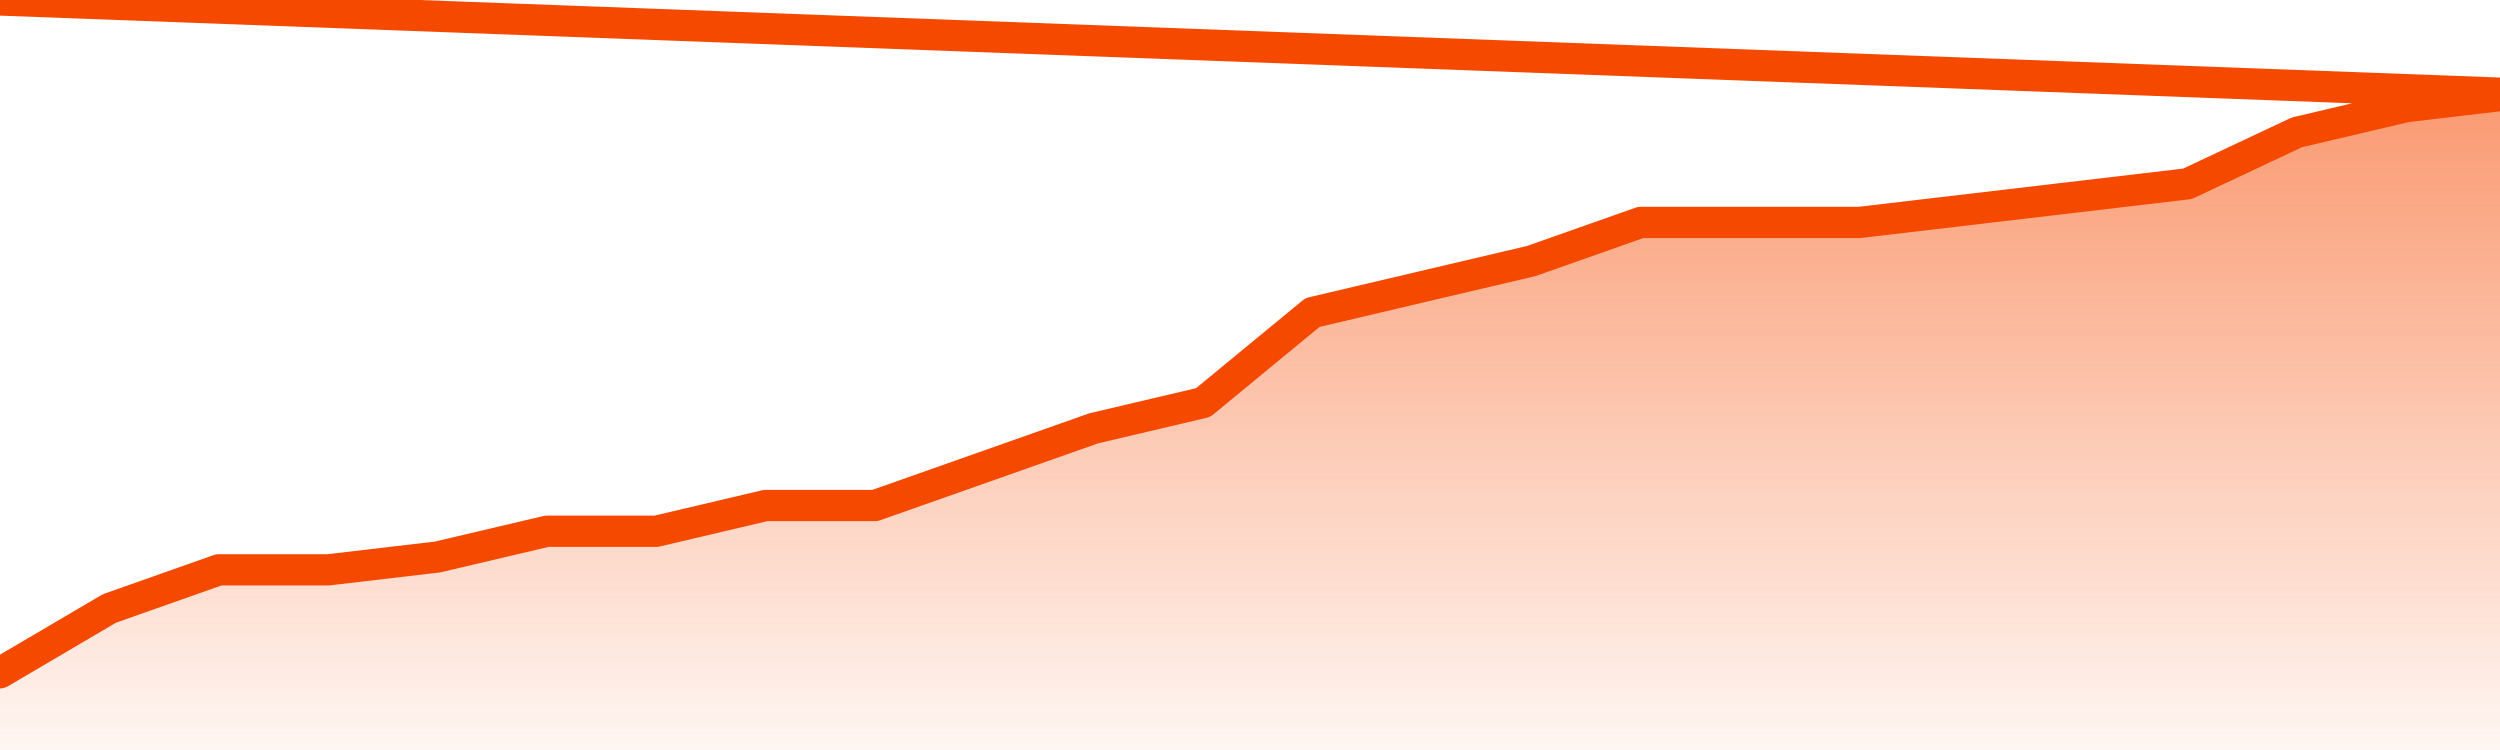
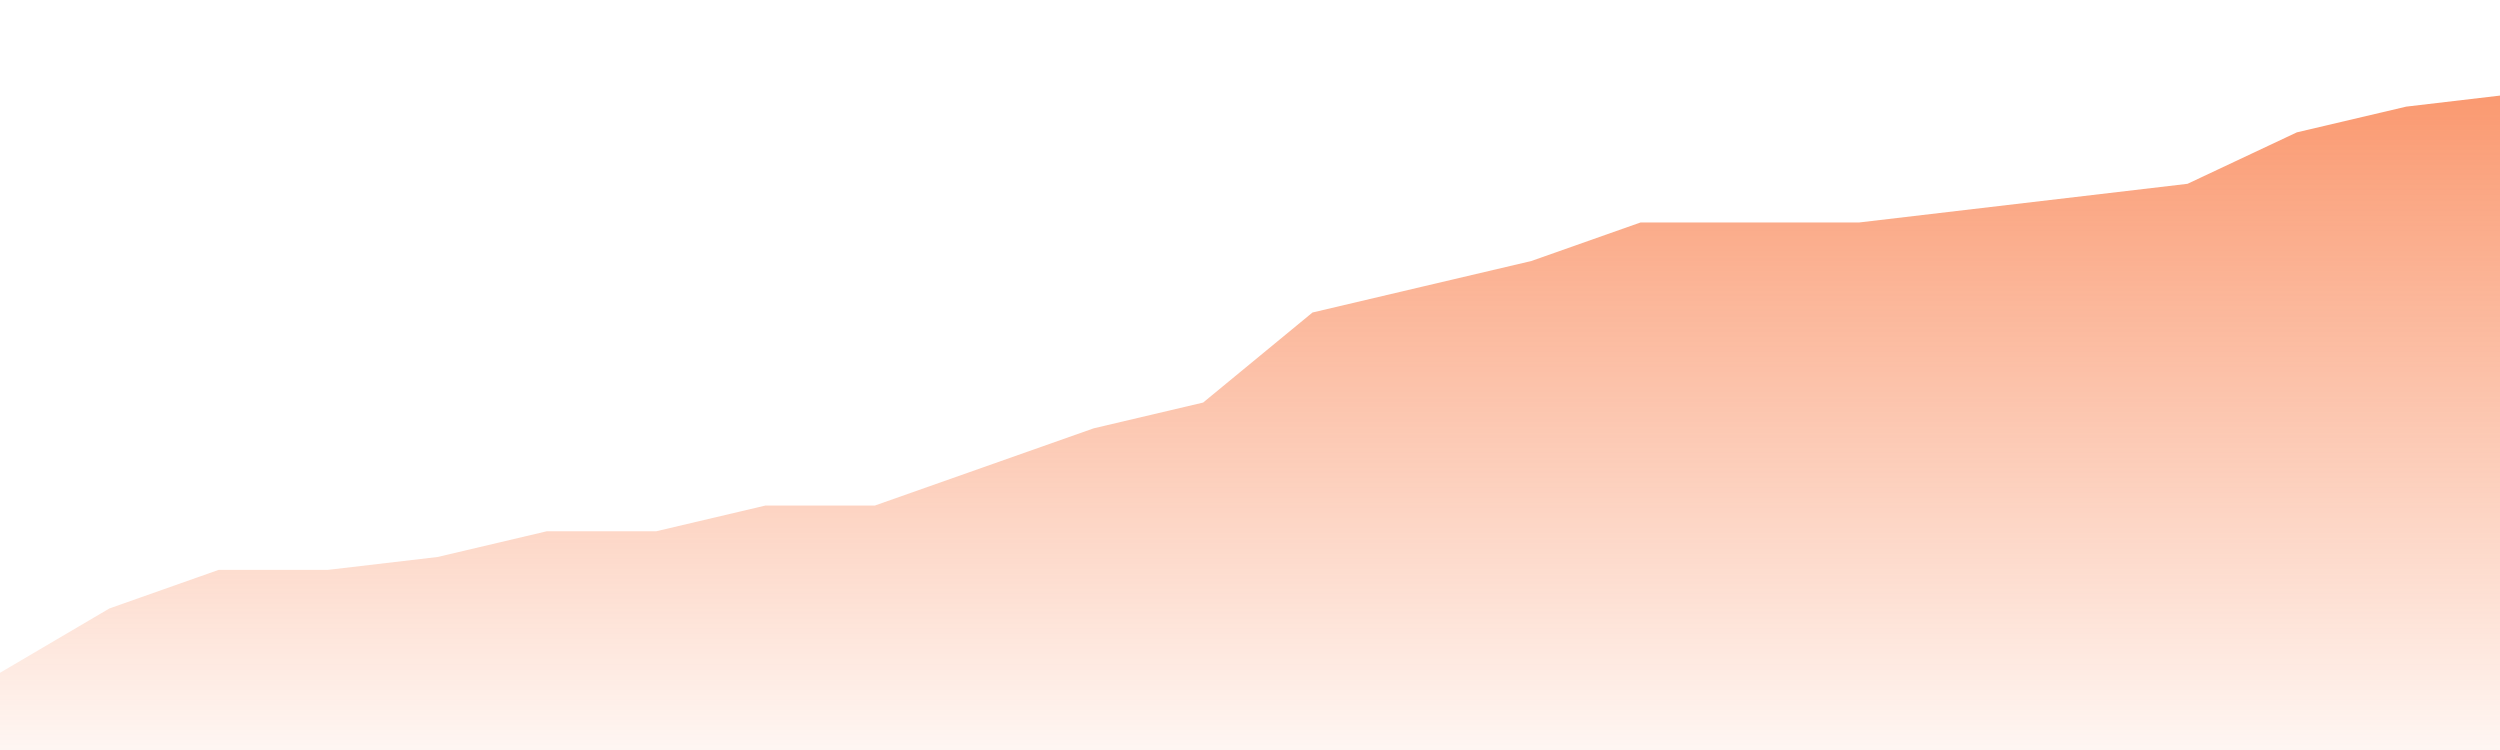
<svg xmlns="http://www.w3.org/2000/svg" version="1.1" width="80" height="24" viewBox="0 0 80 24">
  <defs>
    <linearGradient x1=".5" x2=".5" y2="1" id="gradient">
      <stop offset="0" stop-color="#F64900" />
      <stop offset="1" stop-color="#f64900" stop-opacity="0" />
    </linearGradient>
  </defs>
  <path fill="url(#gradient)" fill-opacity="0.56" stroke="none" d="M 0,26 0.0,21.529 3.5,19.471 7.0,18.235 10.5,18.235 14.0,17.824 17.5,17.0 21.0,17.0 24.5,16.176 28.0,16.176 31.5,14.941 35.0,13.706 38.5,12.882 42.0,10.0 45.5,9.176 49.0,8.353 52.5,7.118 56.0,7.118 59.5,7.118 63.0,6.706 66.5,6.294 70.0,5.882 73.5,4.235 77.0,3.412 80.5,3.0 82,26 Z" />
-   <path fill="none" stroke="#F64900" stroke-width="1" stroke-linejoin="round" stroke-linecap="round" d="M 0.0,21.529 3.5,19.471 7.0,18.235 10.5,18.235 14.0,17.824 17.5,17.0 21.0,17.0 24.5,16.176 28.0,16.176 31.5,14.941 35.0,13.706 38.5,12.882 42.0,10.0 45.5,9.176 49.0,8.353 52.5,7.118 56.0,7.118 59.5,7.118 63.0,6.706 66.5,6.294 70.0,5.882 73.5,4.235 77.0,3.412 80.5,3.0.join(' ') }" />
</svg>